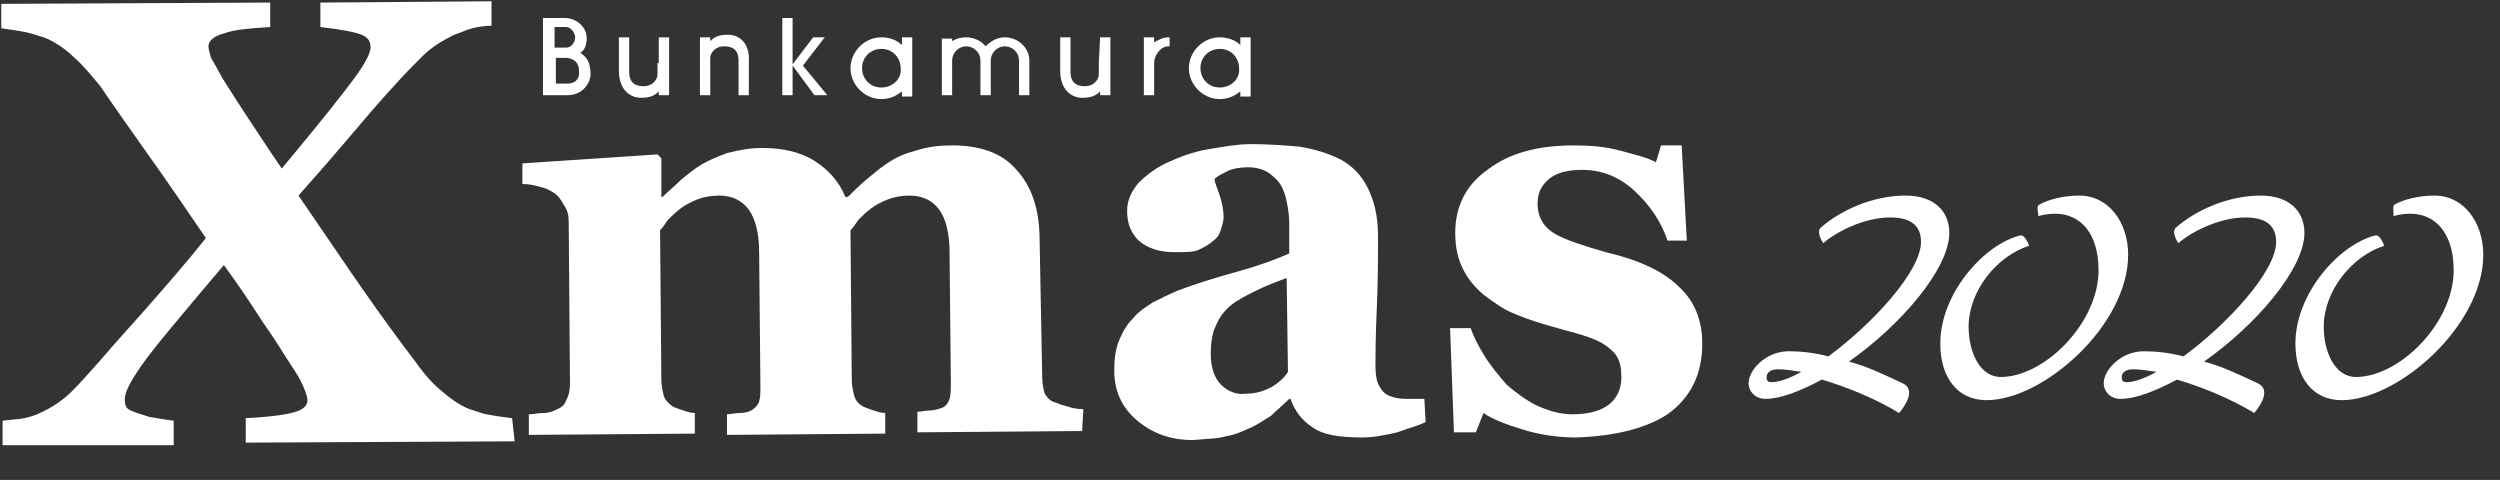
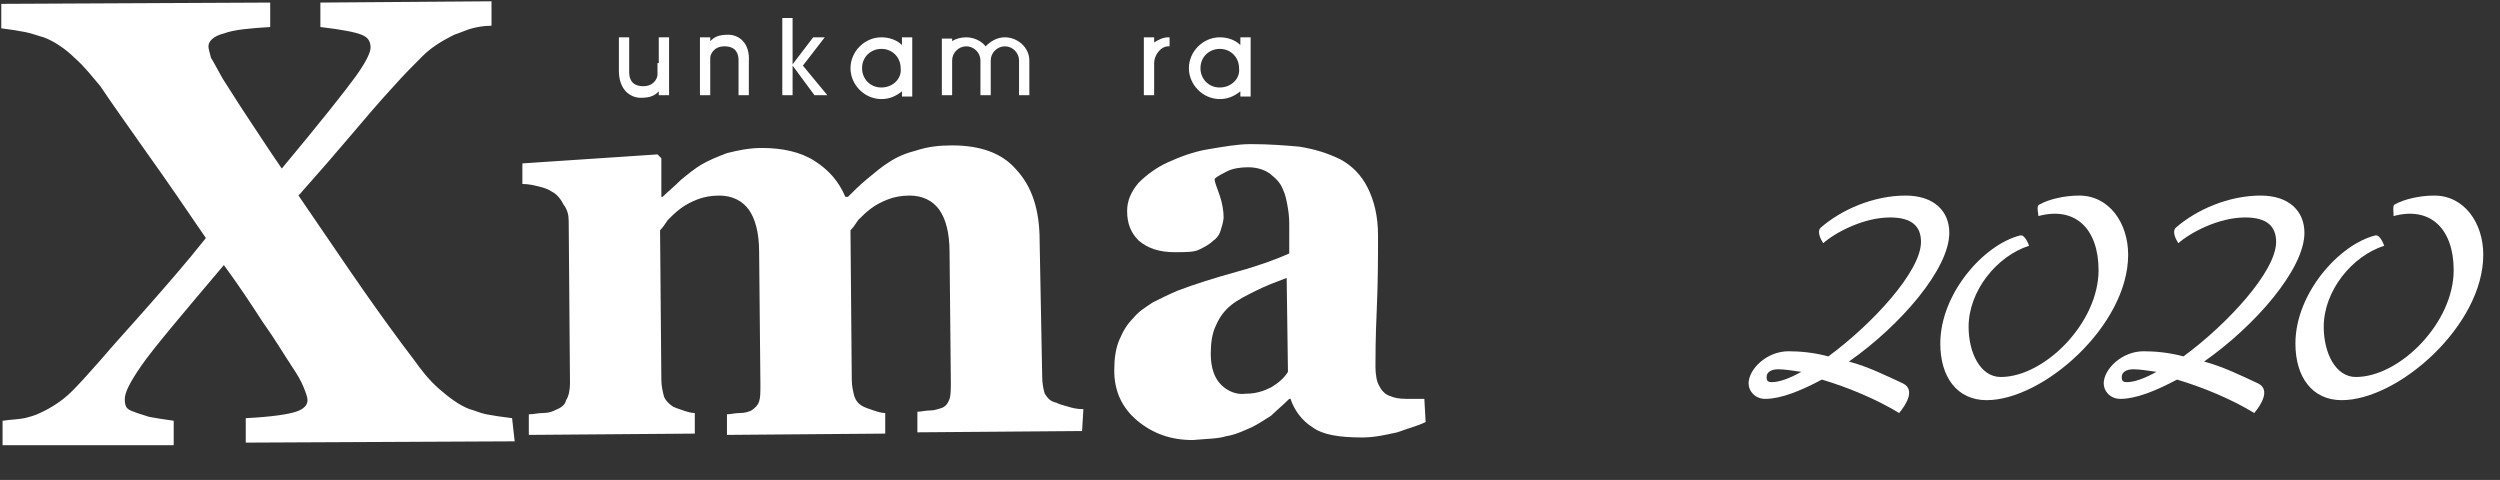
<svg xmlns="http://www.w3.org/2000/svg" version="1.1" id="レイヤー_1" x="0px" y="0px" viewBox="0 0 194.3 37.3" style="enable-background:new 0 0 194.3 37.3;" xml:space="preserve">
  <rect x="0" y="0" width="194.3" height="37.3" fill="#333333" stroke="none" />
  <style type="text/css">
	.st0{fill:#FFFFFF;}
</style>
  <g>
    <g>
-       <path class="st0" d="M45.1,4.1c0.4-0.2,0.5-0.8,0.5-1.1c0-1-0.9-1.6-1.7-1.6h-1.7v6h1.9c1.3,0,1.8-1.1,1.8-1.6    C45.9,4.7,45.5,4.4,45.1,4.1 M43.2,2.1H44c0.4,0,0.7,0.5,0.7,0.8c0,0.4-0.3,0.8-0.7,0.8h-0.9V2.1H43.2z M44.1,6.5h-0.9v-2H44    c0.2,0,1,0.1,1,1C45.1,6.5,44.2,6.5,44.1,6.5z" />
      <path class="st0" d="M51.1,4.9v0.9c0,0.3-0.3,0.9-1.1,0.9c-1,0-1.1-0.7-1.1-1.1V2.9h-0.8v2.6c0,1.5,0.9,2.1,1.7,2.1    s1.1-0.2,1.4-0.5v0.3H52V2.9h-0.8v2" />
-       <path class="st0" d="M85.4,4.9v0.9c0,0.3-0.3,0.9-1.1,0.9c-1,0-1.1-0.7-1.1-1.1V2.9h-0.8v2.6c0,1.5,0.9,2.1,1.7,2.1    c0.8,0,1.1-0.2,1.4-0.5v0.3h0.8V2.9h-0.8L85.4,4.9" />
      <path class="st0" d="M56.6,2.7c-0.8,0-1.1,0.2-1.4,0.5V2.9h-0.8v4.5h0.8V4.5c0-0.3,0.3-0.9,1.1-0.9c1,0,1.1,0.7,1.1,1.1v2.7h0.8    V4.8C58.3,3.3,57.4,2.7,56.6,2.7" />
      <polyline class="st0" points="64.1,2.9 63.2,2.9 61.6,5 61.6,1.4 60.8,1.4 60.8,7.4 61.6,7.4 61.6,5.1 63.3,7.4 64.3,7.4     62.4,5.1 64.1,2.9   " />
      <path class="st0" d="M70.1,3.5c-0.4-0.4-1-0.6-1.6-0.6c-1.3,0-2.4,1.1-2.4,2.4s1.1,2.4,2.4,2.4c0.6,0,1.1-0.2,1.6-0.6v0.4h0.8V2.9    h-0.8V3.5 M68.5,6.8c-0.9,0-1.5-0.7-1.5-1.5c0-0.9,0.7-1.5,1.5-1.5c0.9,0,1.5,0.7,1.5,1.5C70.1,6.1,69.4,6.8,68.5,6.8z" />
      <path class="st0" d="M96.4,2.9v0.6c-0.4-0.4-1-0.6-1.6-0.6c-1.3,0-2.4,1.1-2.4,2.4s1.1,2.4,2.4,2.4c0.6,0,1.1-0.2,1.6-0.6v0.4h0.8    V2.9H96.4 M94.8,6.8c-0.9,0-1.5-0.7-1.5-1.5c0-0.9,0.7-1.5,1.5-1.5c0.9,0,1.5,0.7,1.5,1.5C96.4,6.1,95.7,6.8,94.8,6.8z" />
      <path class="st0" d="M78.1,2.9c-0.6,0-1.1,0.3-1.5,0.7c-0.3-0.4-0.9-0.7-1.5-0.7c-0.4,0-0.8,0.1-1.1,0.3V3h-0.8v1.9l0,0v2.5H74    V4.7c0-0.6,0.5-1.1,1.1-1.1s1.1,0.5,1.1,1.1v2.7H77l0,0l0,0V4.7c0-0.6,0.5-1.1,1.1-1.1s1.1,0.5,1.1,1.1v2.7H80V4.7    C80,3.7,79.1,2.9,78.1,2.9" />
      <path class="st0" d="M89.7,3.3V2.9h-0.8v4.5h0.8V4.9c0-0.6,0.5-1.3,1.1-1.3h0.1V2.9c-0.1,0-0.1,0-0.1,0C90.4,2.9,90,3.1,89.7,3.3" />
    </g>
  </g>
  <g>
    <g>
      <path class="st0" d="M40,34.3l-20.9,0.1v-1.9c2-0.1,3.3-0.3,3.9-0.5s0.9-0.5,0.9-0.9c0-0.2-0.1-0.5-0.3-1c-0.2-0.5-0.5-1-0.9-1.6    c-0.6-0.9-1.3-2.1-2.3-3.5c-0.9-1.4-1.9-2.9-3-4.4c-3.3,3.9-5.5,6.5-6.4,7.8c-0.9,1.3-1.3,2.1-1.3,2.6c0,0.2,0,0.4,0.1,0.6    s0.3,0.3,0.6,0.4c0.2,0.1,0.6,0.2,1.2,0.4c0.5,0.1,1.2,0.2,1.9,0.3v1.9H0.2v-1.9c0.7-0.1,1.2-0.1,1.7-0.2c0.4-0.1,0.8-0.2,1.2-0.4    c0.9-0.4,1.8-1,2.5-1.7C6.3,29.7,7,28.9,7.8,28c1.1-1.3,2.4-2.7,3.8-4.3c1.4-1.6,2.9-3.3,4.4-5.2c-1.5-2.2-3-4.4-4.5-6.5    c-1.4-2-2.7-3.8-3.7-5.3C7.2,6,6.6,5.2,5.8,4.5C5.1,3.8,4.2,3.2,3.4,2.9C3,2.8,2.5,2.6,2,2.5S0.9,2.3,0.1,2.2V0.3L21,0.2v1.9    c-1.6,0.1-2.8,0.2-3.6,0.5c-0.8,0.2-1.2,0.6-1.2,1c0,0.2,0.1,0.5,0.2,0.9c0.2,0.3,0.5,0.9,0.9,1.6c0.4,0.6,1,1.6,1.8,2.8    s1.7,2.6,2.8,4.2c3-3.6,4.9-6,5.7-7.1c0.8-1.1,1.2-1.9,1.2-2.3c0-0.5-0.2-0.8-0.7-1s-1.5-0.4-3.2-0.6V0.2l13.3-0.1V2    c-0.6,0-1.1,0.1-1.5,0.2s-0.8,0.3-1.4,0.5c-1,0.5-1.8,1-2.5,1.7s-1.4,1.4-2.2,2.3c-1.2,1.3-2.3,2.6-3.4,3.9s-2.4,2.8-4,4.6    c2,2.9,3.6,5.3,5,7.3s2.7,3.8,4,5.5c0.5,0.7,1.1,1.5,1.9,2.2c0.8,0.7,1.6,1.3,2.4,1.6c0.4,0.1,0.8,0.3,1.3,0.4s1.2,0.2,2,0.3    L40,34.3z" />
      <path class="st0" d="M84.1,33.5l-12.8,0.1V32c0.3,0,0.6-0.1,1-0.1c0.3,0,0.6-0.1,0.9-0.2s0.5-0.4,0.6-0.7c0.1-0.3,0.1-0.8,0.1-1.3    l-0.1-10.1c0-1.5-0.3-2.6-0.8-3.3c-0.5-0.7-1.3-1.1-2.3-1.1c-0.6,0-1.2,0.1-1.7,0.3s-0.9,0.4-1.3,0.7c-0.4,0.3-0.7,0.6-1,0.9    c-0.2,0.3-0.4,0.6-0.6,0.8l0.1,11.6c0,0.5,0.1,0.9,0.2,1.3c0.1,0.3,0.3,0.6,0.7,0.8c0.2,0.1,0.5,0.2,0.8,0.3    c0.3,0.1,0.6,0.2,0.9,0.2v1.6l-12.3,0.1v-1.6c0.3,0,0.6-0.1,1-0.1s0.7-0.1,0.9-0.2c0.3-0.2,0.5-0.4,0.6-0.7s0.1-0.7,0.1-1.3    L59,19.6c0-1.5-0.3-2.6-0.8-3.3c-0.5-0.7-1.3-1.1-2.3-1.1c-0.6,0-1.2,0.1-1.7,0.3s-0.9,0.4-1.3,0.7c-0.4,0.3-0.7,0.6-1,0.9    c-0.2,0.3-0.4,0.6-0.6,0.8l0.1,11.6c0,0.5,0.1,0.9,0.2,1.3c0.1,0.3,0.4,0.6,0.7,0.8c0.2,0.1,0.5,0.2,0.8,0.3    c0.3,0.1,0.6,0.2,0.9,0.2v1.6l-12.9,0.1v-1.6c0.4,0,0.7-0.1,1.1-0.1c0.4,0,0.7-0.1,0.9-0.2c0.5-0.2,0.8-0.4,0.9-0.8    c0.2-0.3,0.3-0.8,0.3-1.3l-0.1-12.6c0-0.5-0.1-0.9-0.4-1.3c-0.2-0.4-0.5-0.8-0.9-1c-0.3-0.2-0.6-0.3-1-0.4    c-0.4-0.1-0.8-0.2-1.3-0.2v-1.6L51.1,12l0.3,0.3v3h0.1c0.4-0.4,0.9-0.8,1.4-1.3c0.6-0.5,1.1-0.9,1.6-1.2s1.2-0.6,2-0.9    c0.8-0.2,1.7-0.4,2.7-0.4c1.6,0,3,0.3,4.1,1s1.9,1.6,2.4,2.8h0.2c0.4-0.4,0.9-0.9,1.5-1.4s1.2-1,1.7-1.3c0.6-0.4,1.3-0.7,2.1-0.9    c0.9-0.3,1.8-0.4,2.8-0.4c2.2,0,3.9,0.6,5,1.9c1.2,1.3,1.8,3.1,1.8,5.5L81,29.3c0,0.5,0.1,1,0.2,1.3c0.2,0.3,0.4,0.6,0.9,0.7    c0.2,0.1,0.5,0.2,0.9,0.3c0.3,0.1,0.7,0.2,1.2,0.2L84.1,33.5z" />
      <path class="st0" d="M110.8,32.8c-0.6,0.3-1.4,0.5-2.2,0.8c-0.9,0.2-1.8,0.4-2.7,0.4c-1.8,0-3.1-0.2-3.9-0.8    c-0.8-0.5-1.4-1.3-1.7-2.2h-0.1c-0.5,0.5-1,0.9-1.4,1.3c-0.5,0.3-0.9,0.6-1.5,0.9c-0.7,0.3-1.3,0.6-2,0.7    c-0.6,0.2-1.5,0.2-2.6,0.3c-1.7,0-3.1-0.5-4.3-1.5c-1.2-1-1.8-2.3-1.8-3.9c0-0.9,0.1-1.7,0.4-2.4c0.3-0.7,0.6-1.2,1.1-1.7    c0.4-0.5,0.9-0.8,1.5-1.2c0.6-0.3,1.2-0.6,1.9-0.9c1.3-0.5,2.9-1,4.7-1.5c1.8-0.5,3.1-1,4-1.4v-2.1c0-0.4,0-0.8-0.1-1.4    s-0.2-1.1-0.4-1.5c-0.2-0.5-0.5-0.8-1-1.2c-0.4-0.3-1-0.5-1.7-0.5c-0.6,0-1.2,0.1-1.6,0.3s-0.8,0.4-1,0.6c0,0.3,0.2,0.7,0.4,1.3    c0.2,0.6,0.3,1.2,0.3,1.7c0,0.2-0.1,0.6-0.2,0.9c-0.1,0.4-0.3,0.7-0.6,0.9c-0.3,0.3-0.7,0.5-1.1,0.7s-1,0.2-1.9,0.2    c-1.2,0-2.1-0.3-2.8-0.9c-0.6-0.6-0.9-1.3-0.9-2.3c0-0.8,0.3-1.5,0.9-2.2c0.6-0.6,1.4-1.2,2.3-1.6c0.9-0.4,1.9-0.8,3.1-1    s2.3-0.4,3.3-0.4c1.4,0,2.7,0.1,3.8,0.2c1.2,0.2,2.2,0.5,3.2,1c0.9,0.5,1.6,1.2,2.1,2.2s0.8,2.2,0.8,3.7c0,1.6,0,3.6-0.1,5.8    s-0.1,3.7-0.1,4.4c0,0.6,0.1,1.2,0.3,1.5c0.2,0.4,0.5,0.7,0.9,0.8c0.2,0.1,0.6,0.2,1.2,0.2c0.5,0,1,0,1.4,0L110.8,32.8z M100,21.6    c-0.8,0.3-1.6,0.6-2.4,1s-1.4,0.7-1.9,1.1s-0.9,0.9-1.2,1.6c-0.3,0.6-0.4,1.4-0.4,2.2c0,1.1,0.3,1.9,0.8,2.4s1.2,0.8,1.9,0.7    c0.8,0,1.4-0.2,2-0.5c0.5-0.3,1-0.7,1.3-1.2L100,21.6z" />
-       <path class="st0" d="M122.5,34c-1.4,0-2.8-0.2-4.1-0.6c-1.3-0.4-2.4-0.8-3.1-1.3l-0.6,1.5H113l-0.3-8.1h1.6    c0.2,0.6,0.6,1.4,1.1,2.2c0.5,0.8,1.1,1.5,1.7,2.2c0.7,0.6,1.5,1.2,2.3,1.6c0.9,0.4,1.8,0.7,2.8,0.7c1.3,0,2.3-0.3,2.9-0.8    s1-1.3,0.9-2.4c0-0.6-0.2-1.1-0.4-1.4c-0.3-0.4-0.7-0.7-1.2-1c-0.6-0.3-1.2-0.5-1.9-0.7c-0.7-0.2-1.5-0.4-2.5-0.7    c-1-0.3-1.8-0.6-2.5-0.9s-1.4-0.8-2.2-1.4c-0.7-0.6-1.2-1.2-1.6-2s-0.6-1.7-0.6-2.8c0-2,0.8-3.7,2.5-4.9c1.7-1.3,3.9-1.9,6.7-1.9    c1.3,0,2.5,0.1,3.6,0.4c1.1,0.3,2,0.5,2.8,0.9l0.4-1.3h1.6l0.4,7.4h-1.5c-0.5-1.5-1.4-2.8-2.6-3.9c-1.2-1.1-2.6-1.6-4-1.6    c-1.1,0-2,0.2-2.6,0.7s-0.9,1.1-0.9,1.9c0,1.1,0.5,1.9,1.4,2.4s2.2,0.9,3.9,1.4c2.6,0.6,4.5,1.5,5.7,2.7c1.2,1.1,1.8,2.6,1.8,4.4    c0,2.4-0.9,4.2-2.7,5.5C127.9,33.3,125.5,33.9,122.5,34z" />
    </g>
  </g>
  <g>
    <path class="st0" d="M141.5,17.7c1.6-1.4,4.1-2.5,6.6-2.5c2.2,0,3.4,1.2,3.4,2.9c0,2.8-3.8,7.2-7.8,10c1.5,0.4,2.9,1.1,4.2,1.7   c1,0.5,0.2,1.7-0.3,2.3c-1.8-1.1-4-2-6-2.6c-1.7,0.9-3.2,1.5-4.4,1.5c-0.8,0-1.3-0.6-1.3-1.2c0-1.1,1.4-2.5,3.1-2.5   c0.9,0,2,0.1,3.1,0.4c3.4-2.5,7.2-6.6,7.2-8.9c0-1.2-0.7-1.9-2.4-1.9c-2.1,0-4.3,1.2-5.2,2C141.5,18.6,141.2,18,141.5,17.7z    M140,28.9c-0.7-0.1-1.3-0.2-1.8-0.2c-0.5,0-0.9,0.2-0.9,0.6c0,0.3,0.1,0.4,0.4,0.4C138.3,29.7,139.1,29.4,140,28.9z" />
    <path class="st0" d="M158.5,15.9c0.7-0.4,1.9-0.7,3.1-0.7c2.3,0,3.8,2.1,3.8,4.6c0,5.5-6.6,11.3-11,11.3c-2.3,0-3.6-1.8-3.6-4.4   c0-3.9,3.4-7.7,6.2-8.4c0.4-0.1,0.7,0.8,0.7,0.8c-2.5,0.8-4.7,3.5-4.7,6.3c0,2,0.9,3.9,2.5,3.9c3.4,0,7.6-4.2,7.6-8.3   c0-3.2-1.8-5-4.7-4.2C158.5,16.8,158.2,16,158.5,15.9z" />
    <path class="st0" d="M169.1,17.7c1.6-1.4,4.1-2.5,6.6-2.5c2.2,0,3.4,1.2,3.4,2.9c0,2.8-3.8,7.2-7.8,10c1.5,0.4,2.9,1.1,4.2,1.7   c1,0.5,0.2,1.7-0.3,2.3c-1.8-1.1-4-2-6-2.6c-1.7,0.9-3.2,1.5-4.4,1.5c-0.8,0-1.3-0.6-1.3-1.2c0-1.1,1.4-2.5,3.1-2.5   c0.9,0,2,0.1,3.1,0.4c3.4-2.5,7.2-6.6,7.2-8.9c0-1.2-0.7-1.9-2.4-1.9c-2.1,0-4.3,1.2-5.2,2C169.1,18.6,168.8,18,169.1,17.7z    M167.6,28.9c-0.7-0.1-1.3-0.2-1.8-0.2c-0.5,0-0.9,0.2-0.9,0.6c0,0.3,0.1,0.4,0.4,0.4C165.9,29.7,166.7,29.4,167.6,28.9z" />
    <path class="st0" d="M186.1,15.9c0.7-0.4,1.9-0.7,3.1-0.7c2.3,0,3.8,2.1,3.8,4.6c0,5.5-6.6,11.3-11,11.3c-2.3,0-3.6-1.8-3.6-4.4   c0-3.9,3.4-7.7,6.2-8.4c0.4-0.1,0.7,0.8,0.7,0.8c-2.5,0.8-4.7,3.5-4.7,6.3c0,2,0.9,3.9,2.5,3.9c3.4,0,7.6-4.2,7.6-8.3   c0-3.2-1.8-5-4.7-4.2C186.1,16.8,185.9,16,186.1,15.9z" />
  </g>
</svg>